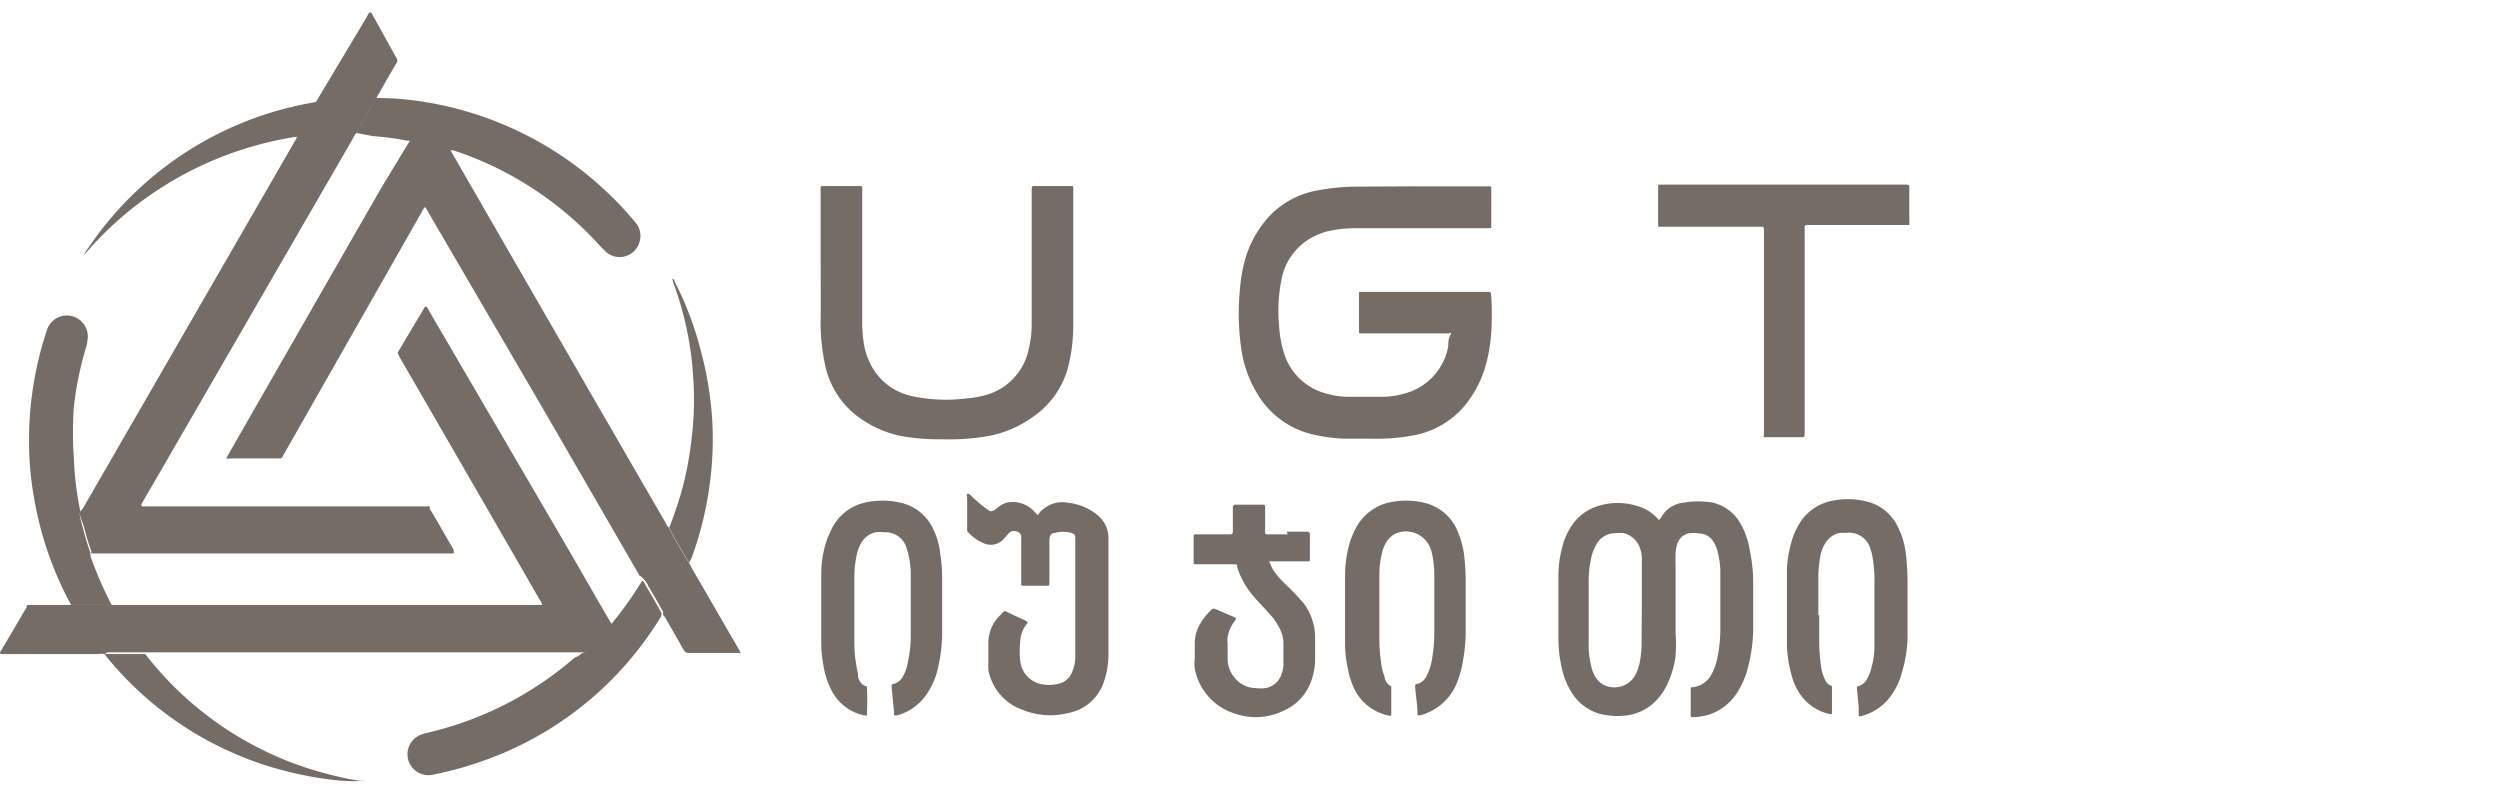
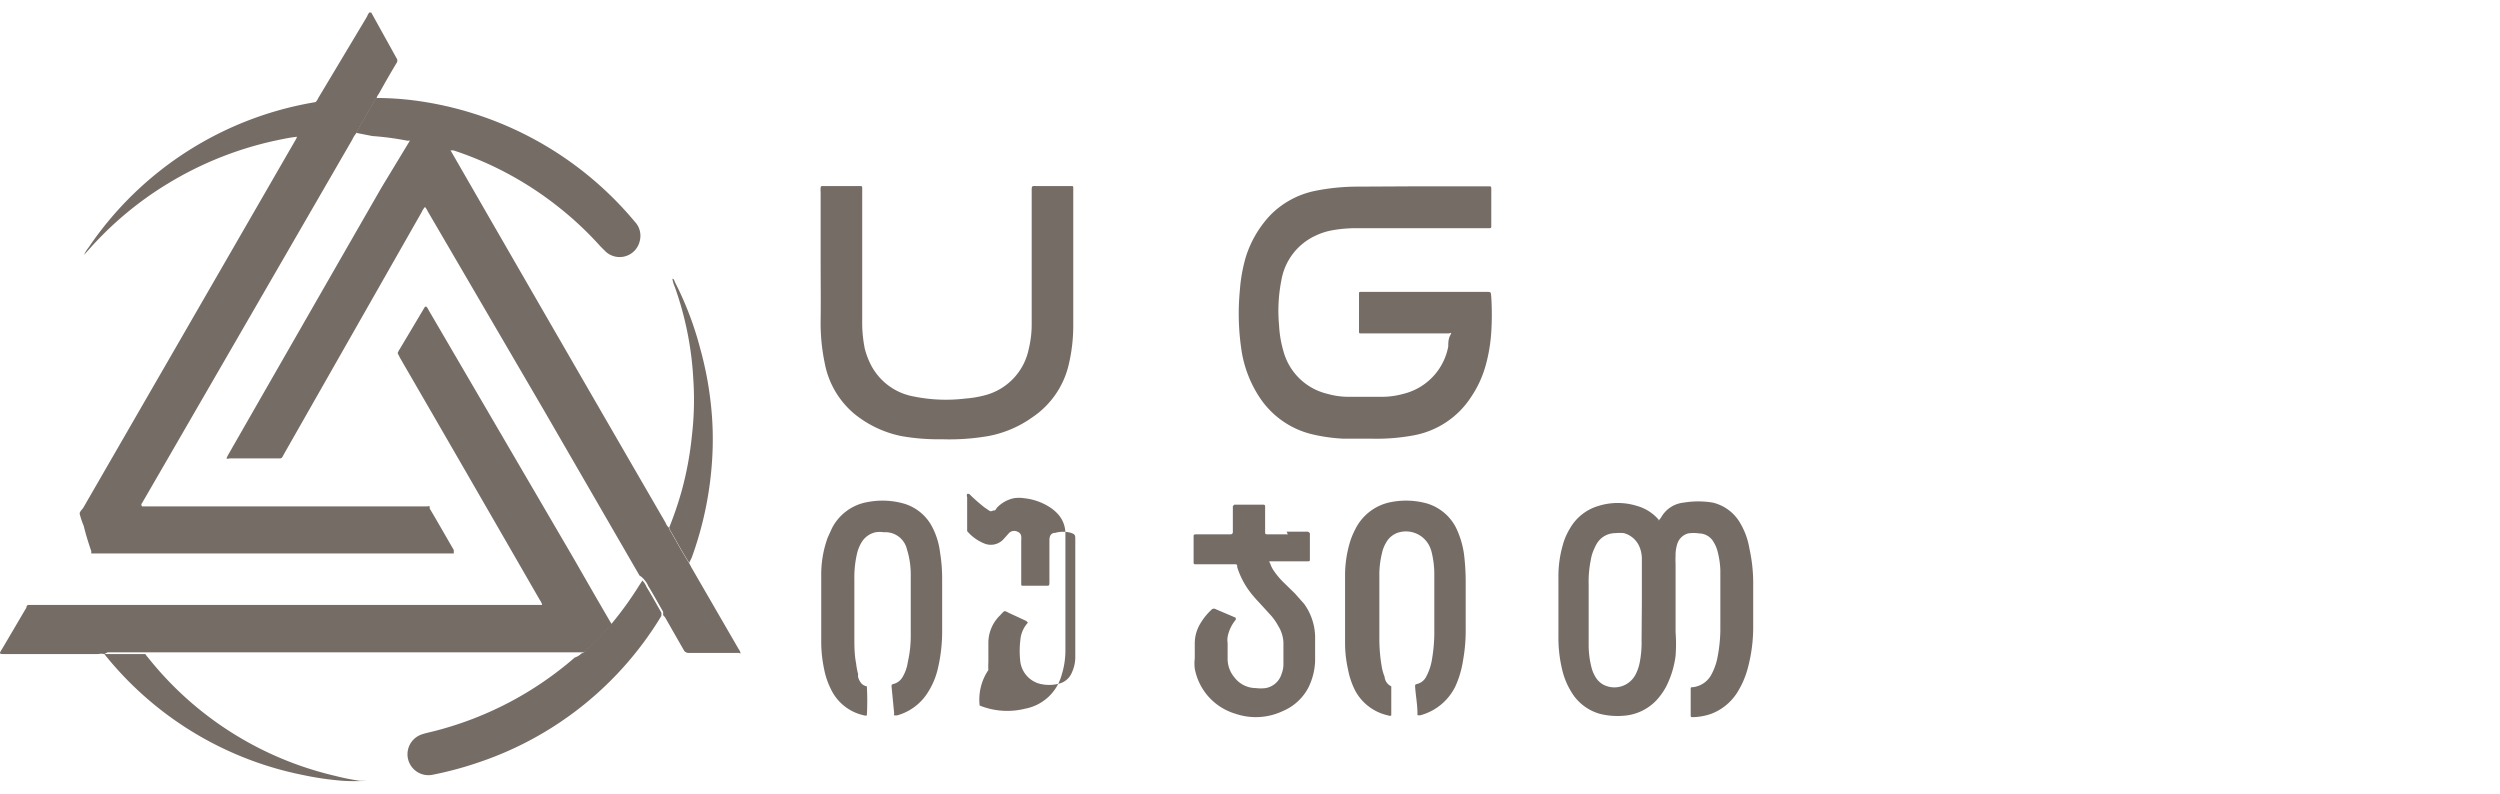
<svg xmlns="http://www.w3.org/2000/svg" id="Layer_1" data-name="Layer 1" viewBox="0 0 86 27.33">
  <defs>
    <style>.cls-1{fill:#756c66;}</style>
  </defs>
  <path class="cls-1" d="M15.48,5.14l.42.73q3.49,6.06,7,12.12a.36.36,0,0,0,.11.16.41.41,0,0,0,.07.15l.34.6c.09.15.18.31.28.46l.09.17,1.62,2.8s.06.08.06.13,0,0-.07,0H23.69a.18.18,0,0,1-.17-.1l-.6-1.05a.53.53,0,0,0-.11-.15.61.61,0,0,0,0-.12c-.17-.29-.33-.59-.51-.88a.74.74,0,0,0-.14-.22A.53.53,0,0,0,22,19.8l-3.28-5.67-4-6.85a.7.7,0,0,0-.1-.16.62.62,0,0,0-.11.17L9.78,15.6l-.06.11a.1.1,0,0,1-.1.06h-.1l-1.63,0a.13.13,0,0,1-.1,0,1.19,1.19,0,0,1,.08-.16Q10.51,11,13.13,6.44l1-1.65a1.13,1.13,0,0,1,.18,0l.67.16A3.35,3.35,0,0,1,15.48,5.14Z" />
  <path class="cls-1" d="M3.59,22.5a.5.5,0,0,0-.21,0H.19c-.23,0-.23,0-.11-.19L.85,21l.06-.1A.08.08,0,0,1,1,20.81H18.65a.45.45,0,0,0-.08-.17q-2.4-4.17-4.81-8.33l-.06-.12a.07.07,0,0,1,0-.09.41.41,0,0,1,.05-.09l.81-1.36.06-.1s0,0,.05,0a.41.41,0,0,1,.07.11l5,8.56c.43.75.86,1.5,1.3,2.25l0,0a12.32,12.32,0,0,1-.87.9.21.21,0,0,1-.11.07H3.7Z" />
  <path class="cls-1" d="M2.74,17.67c0-.08.1-.15.14-.23L10.14,4.86a.8.8,0,0,0,.08-.16l0-.06c.16-.27.32-.54.47-.82a1.24,1.24,0,0,0,.16-.3.49.49,0,0,0,.1-.15L12.62.58A1,1,0,0,1,12.7.43c.05,0,.06,0,.07,0L13.64,2a.14.14,0,0,1,0,.17c-.21.35-.41.7-.61,1.06a.4.4,0,0,0-.08.16.69.69,0,0,0-.13.2c-.11.18-.21.36-.31.54a4.17,4.17,0,0,0-.26.46.92.92,0,0,0-.13.21L5.4,16.42l-.51.88s-.06.06,0,.12h9.82a.08.08,0,0,1,.07,0,.43.43,0,0,1,0,.07c.28.47.55.95.83,1.43l0,.07s0,.05,0,.05H3.14l0-.08c-.1-.29-.19-.58-.26-.87A2.77,2.77,0,0,1,2.74,17.67Z" />
  <path class="cls-1" d="M48.65,6.41h2.57c.06,0,.08,0,.08.08V7.77c0,.07,0,.08-.08.08H46.68a4.61,4.61,0,0,0-.84.07,2.23,2.23,0,0,0-.57.18,2.07,2.07,0,0,0-1.19,1.54A5.37,5.37,0,0,0,44,11.19a3.85,3.85,0,0,0,.15.89,2.06,2.06,0,0,0,1.52,1.47,2.64,2.64,0,0,0,.74.1h1.11a2.71,2.71,0,0,0,.75-.1,2.07,2.07,0,0,0,1.55-1.63c0-.12,0-.26.07-.39s0-.06-.06-.06h-3c-.07,0-.08,0-.08-.08V10.11c0-.06,0-.07.08-.07h4.27c.21,0,.18,0,.2.18a9.61,9.61,0,0,1,0,1.2,5.66,5.66,0,0,1-.19,1.14,3.71,3.71,0,0,1-.5,1.09,3,3,0,0,1-2,1.33,7,7,0,0,1-1.45.11H46.2a5.84,5.84,0,0,1-1.1-.16,3,3,0,0,1-1.75-1.23,4.06,4.06,0,0,1-.63-1.57A8.43,8.43,0,0,1,42.65,10a5.56,5.56,0,0,1,.2-1.14,3.71,3.71,0,0,1,.86-1.47,3,3,0,0,1,1.51-.82,7.36,7.36,0,0,1,1.48-.15Z" />
  <path class="cls-1" d="M28.23,9V6.61a.76.76,0,0,1,0-.15s0-.06.05-.06h1.29c.08,0,.09,0,.09.08V11a4.55,4.55,0,0,0,.09,1,2.69,2.69,0,0,0,.16.45,2.07,2.07,0,0,0,1.53,1.19,5.53,5.53,0,0,0,1.77.07,3.64,3.64,0,0,0,.66-.11A2.07,2.07,0,0,0,35.39,12a3.55,3.55,0,0,0,.1-.86V6.58c0-.2,0-.18.18-.18h1.17c.07,0,.08,0,.08.07v4.71a5.79,5.79,0,0,1-.16,1.38,3,3,0,0,1-1.24,1.79A3.81,3.81,0,0,1,34,15a7.88,7.88,0,0,1-1.61.11A7.21,7.21,0,0,1,31,15a3.74,3.74,0,0,1-1.63-.78,3,3,0,0,1-1-1.73A6.8,6.8,0,0,1,28.23,11C28.24,10.34,28.23,9.67,28.23,9Z" />
  <path class="cls-1" d="M57.05,17.91a.6.6,0,0,0,.11-.14,1,1,0,0,1,.76-.48,3,3,0,0,1,1,0,1.48,1.48,0,0,1,.94.7,2.52,2.52,0,0,1,.32.88A5.52,5.52,0,0,1,60.31,20v1.53A5.45,5.45,0,0,1,60.12,23a3,3,0,0,1-.39.87,1.83,1.83,0,0,1-.85.68,2,2,0,0,1-.64.12c-.07,0-.08,0-.08-.08v-.88c0-.06,0-.07.07-.07a.83.83,0,0,0,.65-.45,2.07,2.07,0,0,0,.21-.62,5.15,5.15,0,0,0,.09-.88c0-.69,0-1.39,0-2.08a3,3,0,0,0-.1-.66,1.14,1.14,0,0,0-.13-.3.58.58,0,0,0-.5-.3,1.23,1.23,0,0,0-.38,0,.54.54,0,0,0-.38.39,1.24,1.24,0,0,0-.05.38,2.44,2.44,0,0,0,0,.27v2.36a5.36,5.36,0,0,1,0,.81,3.25,3.25,0,0,1-.33,1.07,2.31,2.31,0,0,1-.32.45,1.71,1.71,0,0,1-1.12.54,2.51,2.51,0,0,1-.82-.06,1.67,1.67,0,0,1-.92-.64,2.61,2.61,0,0,1-.4-.92,4.69,4.69,0,0,1-.12-1.12c0-.68,0-1.36,0-2a3.9,3.9,0,0,1,.15-1.13,2.15,2.15,0,0,1,.24-.56,1.67,1.67,0,0,1,1-.79,2.22,2.22,0,0,1,1.3,0,1.53,1.53,0,0,1,.76.48Zm-.57,2.85h0V19.24a1.09,1.09,0,0,0-.07-.4.81.81,0,0,0-.55-.5,1.35,1.35,0,0,0-.29,0,.74.74,0,0,0-.62.33,1.14,1.14,0,0,0-.1.19,1.47,1.47,0,0,0-.13.42,3.7,3.7,0,0,0-.07.81v1.4c0,.24,0,.47,0,.7a3.12,3.12,0,0,0,.09.74,1.17,1.17,0,0,0,.14.35.71.71,0,0,0,.29.28.82.82,0,0,0,1.09-.35,1.53,1.53,0,0,0,.14-.39,3.52,3.52,0,0,0,.07-.79Z" />
-   <path class="cls-1" d="M57.06,6.35h8.43c.2,0,.19,0,.19.18V7.62a.49.49,0,0,1,0,.12s0,0,0,0H62.28c-.23,0-.2,0-.2.19,0,2.3,0,4.61,0,6.91,0,.23,0,.2-.2.2H60.68a0,0,0,0,1,0,0,.76.76,0,0,1,0-.15V8c0-.23,0-.2-.2-.2H57.1c-.05,0-.06,0-.06-.06V6.39Z" />
-   <path class="cls-1" d="M35.36,21.42s0,0,0,0a1,1,0,0,0-.26.6,3.14,3.14,0,0,0,0,.75.91.91,0,0,0,.66.75,1.34,1.34,0,0,0,.66,0,.64.64,0,0,0,.45-.38,1.27,1.27,0,0,0,.12-.51c0-.1,0-.2,0-.3V18.55c0-.13,0-.17-.15-.22a1,1,0,0,0-.54,0c-.15,0-.2.11-.2.26V20c0,.16,0,.15-.14.15h-.75c-.08,0-.08,0-.08-.09s0-.42,0-.63,0-.56,0-.84a.66.66,0,0,0,0-.14.19.19,0,0,0-.13-.16.25.25,0,0,0-.31.07l-.18.2a.59.59,0,0,1-.64.14,1.51,1.51,0,0,1-.6-.43s0-.05,0-.07V17.1a.15.15,0,0,1,0-.11s0,0,.07,0a5.7,5.7,0,0,0,.52.46l.16.11c.09.06.1,0,.18,0a.39.39,0,0,1,.1-.08.75.75,0,0,1,.51-.21,1,1,0,0,1,.63.2,1.14,1.14,0,0,1,.16.15.36.36,0,0,1,.08.09c.05,0,.07-.06.09-.09a1.13,1.13,0,0,1,.58-.33,1.15,1.15,0,0,1,.37,0,2,2,0,0,1,.92.34,1.37,1.37,0,0,1,.28.26,1,1,0,0,1,.21.61v4a2.82,2.82,0,0,1-.13.87,1.61,1.61,0,0,1-1.26,1.16,2.53,2.53,0,0,1-1.56-.11A1.81,1.81,0,0,1,34,23.05a2.36,2.36,0,0,1,0-.28q0-.33,0-.66a1.32,1.32,0,0,1,.41-.95c.17-.18.12-.16.33-.06l.54.25S35.32,21.37,35.36,21.42Z" />
-   <path class="cls-1" d="M62.58,21.16c0,.28,0,.56,0,.85a6.77,6.77,0,0,0,.06.89,1.51,1.51,0,0,0,.13.46.38.38,0,0,0,.25.24,0,0,0,0,1,0,0v0c0,.29,0,.59,0,.89,0,.08,0,.09-.09.07a1.66,1.66,0,0,1-1-.67,2.13,2.13,0,0,1-.32-.74,4.66,4.66,0,0,1-.14-.91c0-.25,0-.5,0-.75,0-.64,0-1.28,0-1.92a4,4,0,0,1,.2-1.07,1.65,1.65,0,0,1,.16-.36,1.69,1.69,0,0,1,1.23-.92,2.7,2.7,0,0,1,1.23.05,1.62,1.62,0,0,1,1,.86,2.72,2.72,0,0,1,.27.91,8.55,8.55,0,0,1,.06,1c0,.63,0,1.25,0,1.87a4.35,4.35,0,0,1-.2,1.24A2.28,2.28,0,0,1,65,24a1.81,1.81,0,0,1-1,.64H64s0,0-.06,0l0-.31-.06-.64s0-.07,0-.07a.51.51,0,0,0,.36-.29,1.28,1.28,0,0,0,.14-.37,2.84,2.84,0,0,0,.1-.64c0-.2,0-.41,0-.61,0-.55,0-1.1,0-1.64a4.41,4.41,0,0,0-.05-.81,2.13,2.13,0,0,0-.1-.42.76.76,0,0,0-.81-.51l-.23,0a.77.77,0,0,0-.51.37,1.31,1.31,0,0,0-.17.48,4.37,4.37,0,0,0-.06.72v1.26Z" />
+   <path class="cls-1" d="M35.36,21.42s0,0,0,0a1,1,0,0,0-.26.6,3.14,3.14,0,0,0,0,.75.91.91,0,0,0,.66.75,1.34,1.34,0,0,0,.66,0,.64.64,0,0,0,.45-.38,1.27,1.27,0,0,0,.12-.51c0-.1,0-.2,0-.3V18.55c0-.13,0-.17-.15-.22a1,1,0,0,0-.54,0c-.15,0-.2.11-.2.26V20c0,.16,0,.15-.14.15h-.75c-.08,0-.08,0-.08-.09s0-.42,0-.63,0-.56,0-.84a.66.66,0,0,0,0-.14.19.19,0,0,0-.13-.16.25.25,0,0,0-.31.07l-.18.2a.59.59,0,0,1-.64.14,1.51,1.51,0,0,1-.6-.43s0-.05,0-.07V17.1a.15.15,0,0,1,0-.11s0,0,.07,0a5.7,5.7,0,0,0,.52.46l.16.11c.09.06.1,0,.18,0c.05,0,.07-.06.09-.09a1.13,1.13,0,0,1,.58-.33,1.15,1.15,0,0,1,.37,0,2,2,0,0,1,.92.34,1.37,1.37,0,0,1,.28.26,1,1,0,0,1,.21.61v4a2.82,2.82,0,0,1-.13.87,1.61,1.61,0,0,1-1.26,1.16,2.53,2.53,0,0,1-1.56-.11A1.81,1.81,0,0,1,34,23.05a2.36,2.36,0,0,1,0-.28q0-.33,0-.66a1.32,1.32,0,0,1,.41-.95c.17-.18.12-.16.33-.06l.54.25S35.32,21.37,35.36,21.42Z" />
  <path class="cls-1" d="M29.82,23.61a9,9,0,0,1,0,1,.14.14,0,0,1-.09,0,1.64,1.64,0,0,1-1.13-.87,2.68,2.68,0,0,1-.25-.72,4.59,4.59,0,0,1-.1-.9c0-.78,0-1.56,0-2.34a3.71,3.71,0,0,1,.22-1.28l.15-.33a1.7,1.7,0,0,1,1.23-.9,2.7,2.7,0,0,1,1.23.05,1.61,1.61,0,0,1,1,.83,2.58,2.58,0,0,1,.26.87,5.46,5.46,0,0,1,.07.9c0,.58,0,1.16,0,1.74a5.59,5.59,0,0,1-.15,1.35,2.6,2.6,0,0,1-.33.79,1.82,1.82,0,0,1-1.07.81l-.1,0a.07.07,0,0,1,0-.06l-.09-.93c0-.07,0-.07.06-.09a.51.51,0,0,0,.33-.26,1.41,1.41,0,0,0,.17-.5,4.05,4.05,0,0,0,.1-.92V19.83a3,3,0,0,0-.09-.79l-.06-.21a.76.76,0,0,0-.78-.52.89.89,0,0,0-.28,0,.75.75,0,0,0-.49.36,1.37,1.37,0,0,0-.15.38,3.59,3.59,0,0,0-.09.86v2c0,.3,0,.61.06.91a2.41,2.41,0,0,0,.07.37.36.36,0,0,0,0,.11C29.57,23.45,29.65,23.58,29.82,23.61Z" />
  <path class="cls-1" d="M47.86,23.61v1a.11.11,0,0,1-.11,0,1.69,1.69,0,0,1-1.13-.85,2.69,2.69,0,0,1-.25-.74,4.14,4.14,0,0,1-.1-.87c0-.79,0-1.59,0-2.38a4,4,0,0,1,.19-1.19,3,3,0,0,1,.18-.41,1.73,1.73,0,0,1,1.22-.9,2.69,2.69,0,0,1,1.23.05,1.65,1.65,0,0,1,1,.84,3.06,3.06,0,0,1,.27.89,7.77,7.77,0,0,1,.06,1c0,.52,0,1,0,1.56a5.77,5.77,0,0,1-.09,1.1,3.38,3.38,0,0,1-.26.89,1.88,1.88,0,0,1-1.19,1,.25.25,0,0,1-.12,0s0,0,0-.07c0-.3-.06-.6-.08-.91,0-.07,0-.07.06-.09a.48.48,0,0,0,.33-.27,1.89,1.89,0,0,0,.18-.52,5.62,5.62,0,0,0,.09-.92v-2a3.27,3.27,0,0,0-.09-.82,1.18,1.18,0,0,0-.07-.2.9.9,0,0,0-1-.5.73.73,0,0,0-.5.37,1.13,1.13,0,0,0-.14.36,3.07,3.07,0,0,0-.09.8c0,.72,0,1.44,0,2.15a5.66,5.66,0,0,0,.09,1,1.71,1.71,0,0,0,.09.3A.4.4,0,0,0,47.86,23.61Z" />
  <path class="cls-1" d="M44.26,18.29H45s0,0,.06.05v.89c0,.07,0,.08-.09.08H43.69s-.06,0,0,.06a1,1,0,0,0,.14.28,2.6,2.6,0,0,0,.3.36l.41.4.32.36A2,2,0,0,1,45.24,22c0,.25,0,.5,0,.75a2.24,2.24,0,0,1-.22.88,1.76,1.76,0,0,1-.89.83,2.17,2.17,0,0,1-1.64.09A2,2,0,0,1,41.1,23a1.39,1.39,0,0,1,0-.35v-.51a1.32,1.32,0,0,1,.21-.72,2.12,2.12,0,0,1,.38-.46.12.12,0,0,1,.14,0l.68.29s0,0,0,.07a1.29,1.29,0,0,0-.28.59.75.75,0,0,0,0,.21c0,.19,0,.38,0,.57a1,1,0,0,0,.24.62.93.93,0,0,0,.73.36,1.32,1.32,0,0,0,.34,0,.7.7,0,0,0,.55-.5.87.87,0,0,0,.06-.32c0-.25,0-.5,0-.75a1.19,1.19,0,0,0-.18-.57,1.9,1.9,0,0,0-.26-.37l-.31-.34c-.09-.1-.19-.2-.28-.31a2.81,2.81,0,0,1-.56-1c0-.09,0-.1-.12-.1H41.12a.05.05,0,0,1-.06-.06v-.89c0-.06,0-.07.07-.08h1.21s.07,0,.07-.08v-.89a0,0,0,0,1,.05-.05h1s.06,0,.06.05v.92s0,.05.06.05h.72Z" />
  <path class="cls-1" d="M12.25,4.57a4.17,4.17,0,0,1,.26-.46c.1-.18.2-.36.31-.54a.69.69,0,0,1,.13-.2,10.66,10.66,0,0,1,1.26.08,11.87,11.87,0,0,1,7.63,4.18.7.7,0,0,1,.17.65.71.71,0,0,1-1.17.38l-.19-.19a11.52,11.52,0,0,0-1.49-1.39,11.65,11.65,0,0,0-3.54-1.9.33.33,0,0,0-.14,0A3.35,3.35,0,0,0,14.94,5l-.67-.16a1.13,1.13,0,0,0-.18,0l-.08,0a9.87,9.87,0,0,0-1.2-.16Z" />
  <path class="cls-1" d="M20,22.48a.21.21,0,0,0,.11-.07,12.32,12.32,0,0,0,.87-.9l0,0,.08-.08A11.91,11.91,0,0,0,22,20.12l.1-.15a.74.74,0,0,1,.14.22c.18.29.34.59.51.88a.61.61,0,0,1,0,.12,11.69,11.69,0,0,1-6.18,5,12.28,12.28,0,0,1-1.68.46.72.72,0,0,1-.37-1.39c.15-.05.31-.08.46-.12a11.77,11.77,0,0,0,4.79-2.52A.57.57,0,0,0,20,22.48Z" />
-   <path class="cls-1" d="M2.74,17.67a2.77,2.77,0,0,0,.11.48c.07.29.16.58.26.87l0,.08a.82.82,0,0,0,.06.19,12.77,12.77,0,0,0,.67,1.52H2.44a.8.8,0,0,0-.08-.16,11.84,11.84,0,0,1-1.17-3.42A11.3,11.3,0,0,1,1,14.91a12,12,0,0,1,.6-3.51A.72.72,0,0,1,3,11.75c0,.12-.06.24-.09.37A11.78,11.78,0,0,0,2.54,14a12.65,12.65,0,0,0,0,1.74,10.85,10.85,0,0,0,.23,1.88S2.74,17.65,2.74,17.67Z" />
  <path class="cls-1" d="M3.59,22.5l.11,0H5a1.13,1.13,0,0,0,.1.13,11.58,11.58,0,0,0,6.43,4.06,8,8,0,0,0,.85.17l.23,0a7,7,0,0,1-.81,0,10.42,10.42,0,0,1-1.38-.2A11.67,11.67,0,0,1,3.67,22.6Z" />
  <path class="cls-1" d="M23.71,19.36c-.1-.15-.19-.31-.28-.46l-.34-.6a.41.41,0,0,1-.07-.15,12.43,12.43,0,0,0,.44-1.3A11.43,11.43,0,0,0,23.8,15a10.6,10.6,0,0,0,.05-1.95,11.23,11.23,0,0,0-.64-3.19,1.07,1.07,0,0,1-.08-.27c.06,0,.07.08.09.12A11.21,11.21,0,0,1,24.09,12a11.87,11.87,0,0,1,.36,1.87,11,11,0,0,1,.05,1.9,12,12,0,0,1-.7,3.4Z" />
  <path class="cls-1" d="M10.9,3.52a1.24,1.24,0,0,1-.16.3c-.15.28-.31.55-.47.82l0,.06a4.67,4.67,0,0,0-.52.08,12,12,0,0,0-4,1.55A11.8,11.8,0,0,0,3.07,8.57l-.18.2a1.18,1.18,0,0,1,.16-.26,11.74,11.74,0,0,1,7.82-5Z" />
</svg>